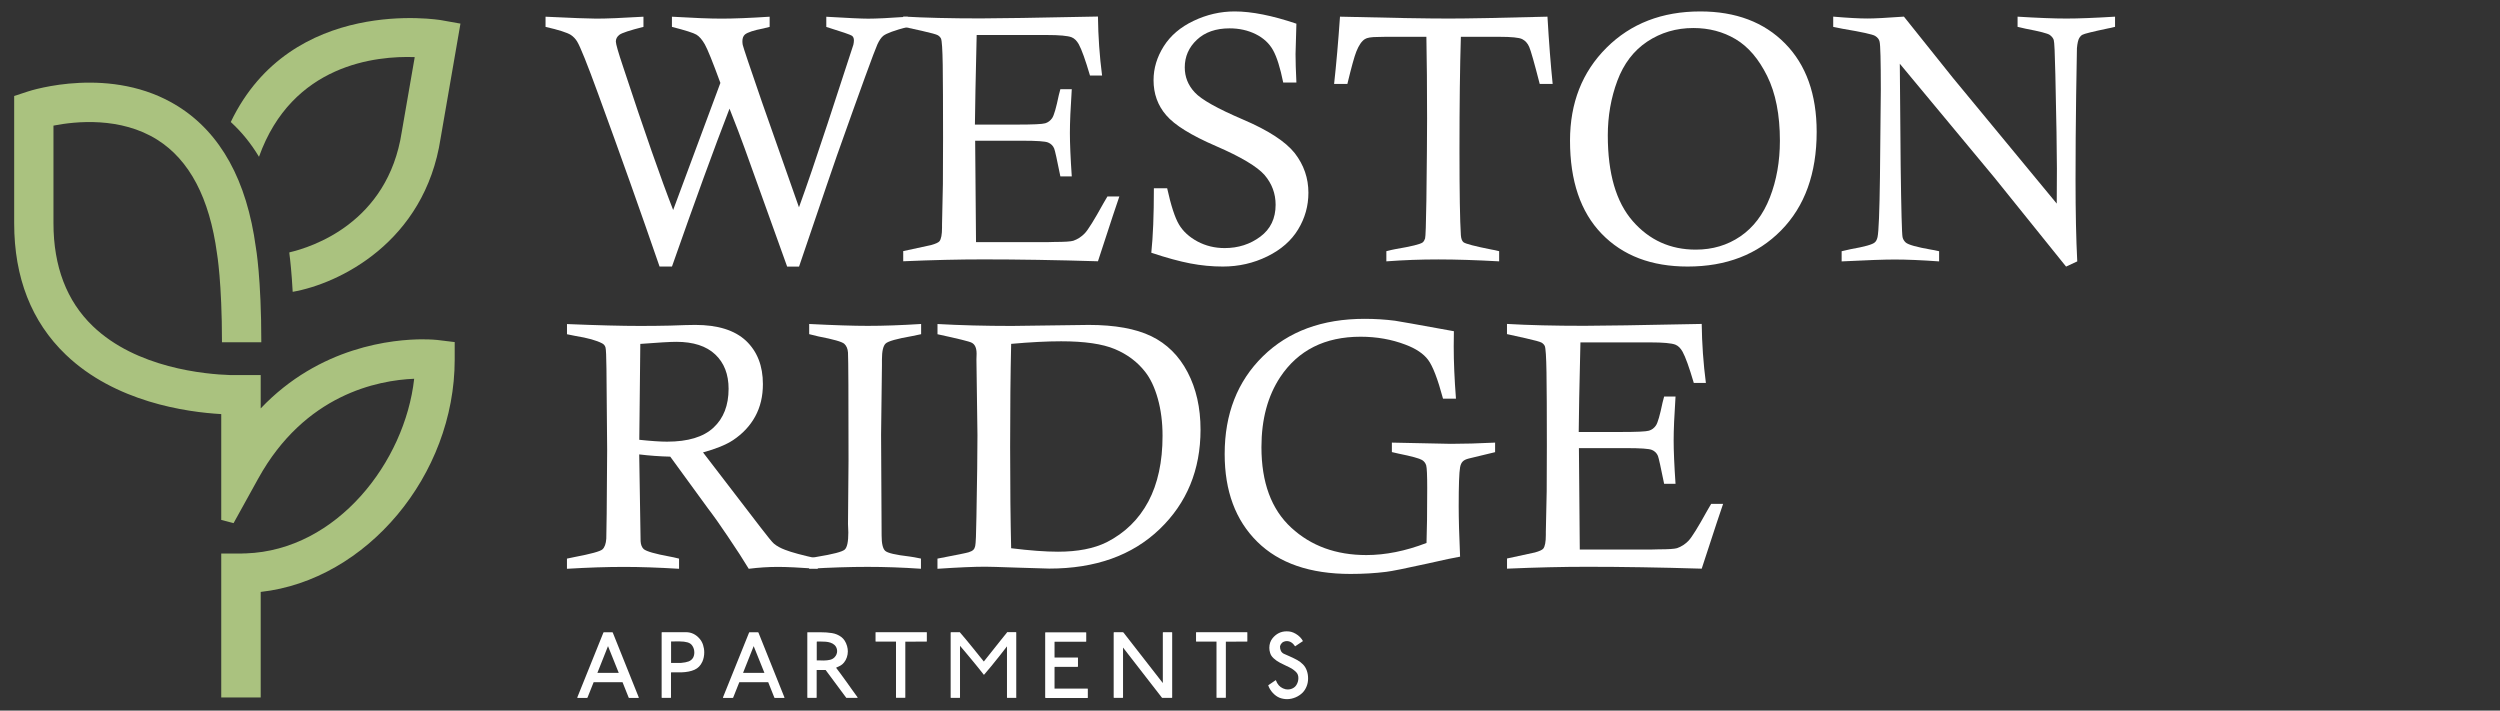
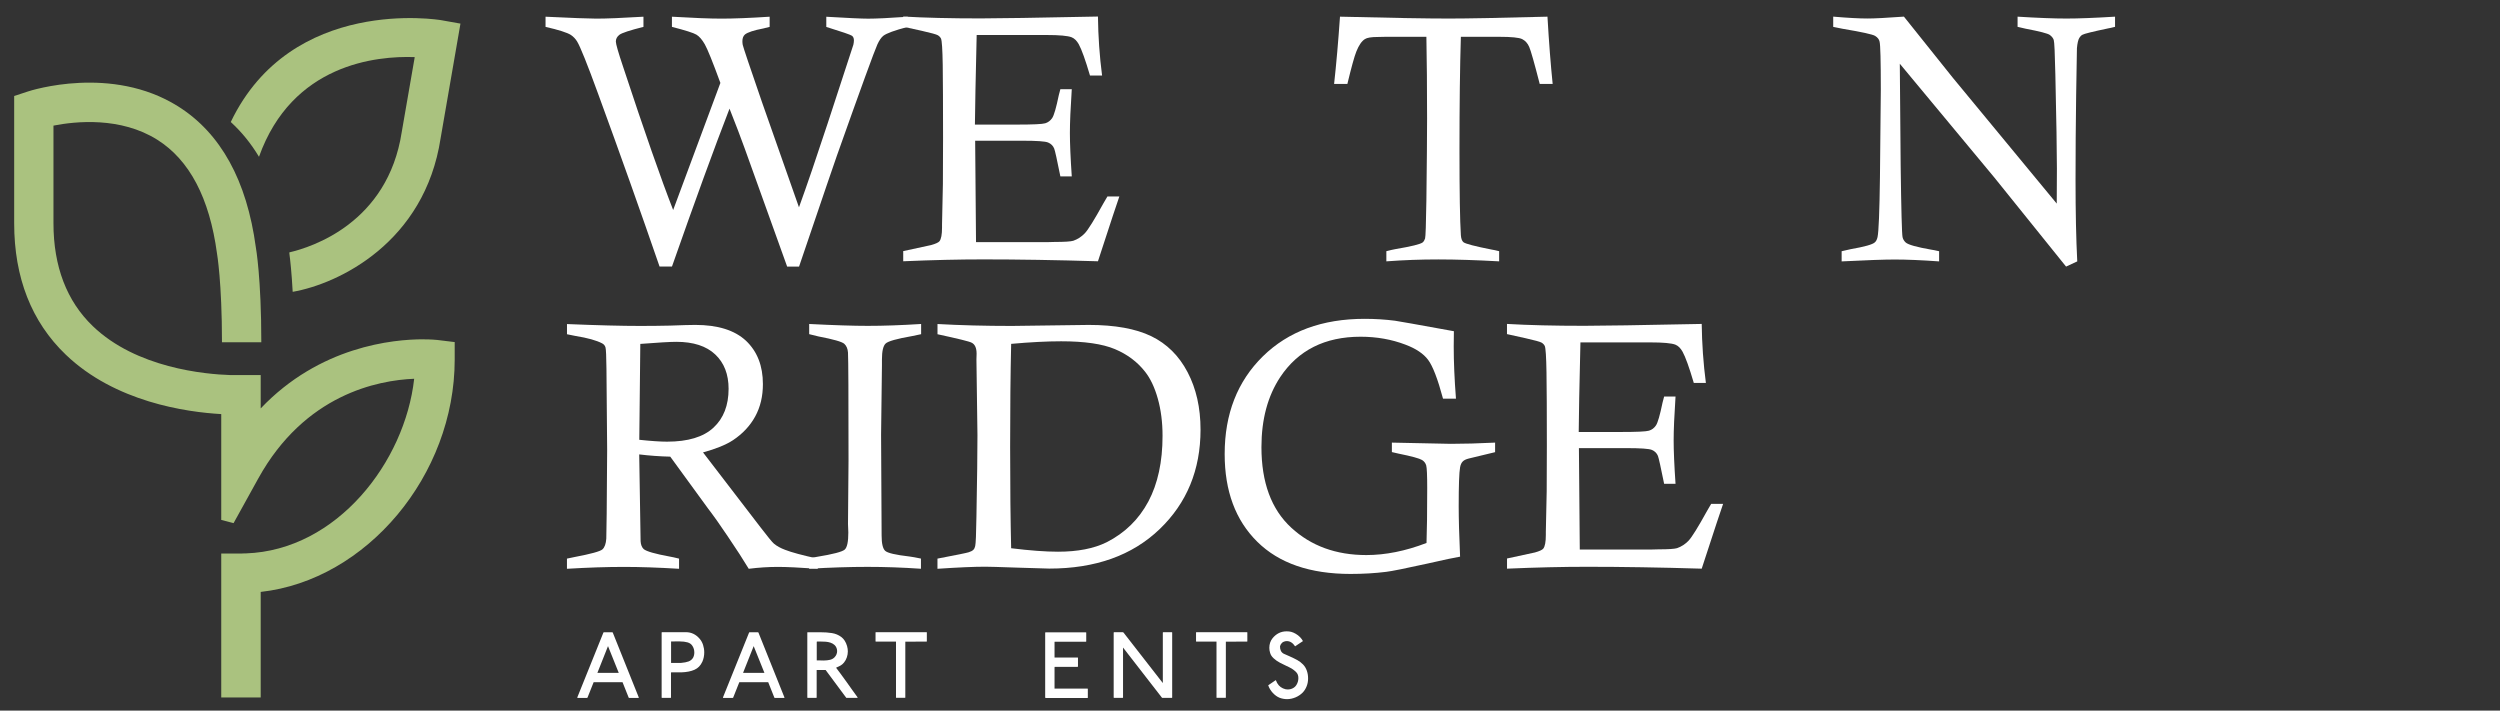
<svg xmlns="http://www.w3.org/2000/svg" id="Layer_1" viewBox="0 0 612 173.95">
  <rect x="0" y="0" width="612" height="173.95" fill="#333333" stroke="none" />
  <defs>
    <style>.cls-1{fill:none;}.cls-2{clip-path:url(#clippath);}.cls-3{fill:#fff;}.cls-4{fill:#aac27f;}.cls-5{clip-path:url(#clippath-1);}</style>
    <clipPath id="clippath">
      <rect class="cls-1" x="3.46" y="2.81" width="514.3" height="168.34" />
    </clipPath>
    <clipPath id="clippath-1">
      <rect class="cls-1" x="-542.55" y="-952.42" width="1606.33" height="2078.78" />
    </clipPath>
  </defs>
  <g class="cls-2">
    <g class="cls-5">
      <path class="cls-3" d="m164.5,65.25h-3.04c-4.62-13.4-9.62-27.49-15.03-42.26-2.67-7.32-4.39-11.6-5.15-12.83-.4-.65-.9-1.18-1.52-1.6-.93-.59-3-1.25-6.21-1.98v-2.49c6.5.31,10.65.47,12.45.47,2.39,0,6.23-.15,11.52-.47v2.49c-3.35.84-5.31,1.49-5.89,1.94-.58.45-.87,1-.87,1.65,0,.59.59,2.65,1.77,6.16,5.24,15.9,9.33,27.59,12.26,35.08l11.56-31.11c-1.88-5.15-3.16-8.3-3.82-9.46-.66-1.15-1.35-1.94-2.05-2.36-.7-.42-2.7-1.06-5.99-1.9v-2.49c5.23.31,9.29.47,12.16.47s6.92-.15,11.76-.47v2.49l-1.52.38c-2.34.45-3.84.94-4.52,1.48-.42.37-.63.92-.63,1.65,0,.31.03.6.08.89.17.73,1.73,5.38,4.69,13.95l9.08,25.82c1.94-5.35,4.28-12.2,7.02-20.54l6.3-19.27c.08-.39.13-.75.13-1.06,0-.51-.16-.88-.47-1.12-.31-.24-2.4-.96-6.29-2.17v-2.49c5.23.31,8.65.47,10.26.47,1.91,0,5.14-.15,9.67-.47v2.49c-3.21.84-5.21,1.57-5.99,2.19-.51.42-.99,1.13-1.44,2.11-.73,1.61-4.03,10.66-9.88,27.15-.17.42-3.27,9.5-9.29,27.23h-2.91l-10.39-28.92c-.93-2.59-2.17-5.84-3.72-9.75-3.74,9.65-8.44,22.55-14.1,38.68" />
      <path class="cls-3" d="m238.68,30.5h10.22c3.94,0,6.26-.1,6.97-.32.7-.21,1.27-.64,1.71-1.29.44-.65.98-2.52,1.62-5.62.08-.31.21-.79.38-1.44h2.79c-.31,4.65-.46,8.22-.46,10.72s.15,6.14.46,10.64h-2.79c-.82-4.08-1.32-6.36-1.52-6.84-.28-.67-.77-1.16-1.48-1.46-.7-.3-2.8-.44-6.29-.44h-11.57l.21,24.82h17.69l1.56-.04c2.42,0,3.94-.1,4.56-.29,1.07-.37,2.01-.98,2.83-1.84.81-.86,2.32-3.29,4.52-7.28.22-.39.56-.97,1.01-1.73h2.92c-.34.9-2.08,6.19-5.24,15.87-10.24-.31-19.61-.46-28.08-.46-5.91,0-12.44.15-19.59.46v-2.49l6.84-1.48c1.1-.31,1.77-.62,2.03-.93.42-.53.63-1.65.63-3.34v-.76l.21-9.92c.03-1.92.04-5.67.04-11.27,0-8.14-.03-14.1-.08-17.88-.06-3.78-.2-5.93-.42-6.44-.17-.34-.43-.61-.78-.82-.35-.21-1.65-.57-3.91-1.08l-4.56-1.01v-2.49c5.29.31,11.61.46,18.96.46,4.03,0,13.6-.15,28.71-.46.06,4.87.39,9.68,1.01,14.44h-2.96c-1.13-3.83-2.04-6.37-2.74-7.64-.48-.87-1.07-1.45-1.77-1.73-.93-.36-2.98-.55-6.17-.55h-17.06l-.3,13.6-.13,8.32Z" />
-       <path class="cls-3" d="m317.34,20.2h-3.21c-.73-3.61-1.56-6.25-2.49-7.92-.93-1.67-2.34-2.97-4.24-3.92-1.9-.94-4.03-1.42-6.4-1.42-3.35,0-6.02.93-8,2.79-1.98,1.86-2.97,4.12-2.97,6.76,0,2.34.81,4.38,2.45,6.13,1.6,1.75,5.52,3.95,11.76,6.62,6.24,2.66,10.48,5.42,12.73,8.27,2.22,2.88,3.33,6.1,3.33,9.68,0,3.22-.84,6.2-2.51,8.96-1.67,2.76-4.19,4.97-7.56,6.62-3.36,1.65-6.99,2.48-10.87,2.48-2.65,0-5.3-.25-7.96-.76-2.66-.51-5.85-1.38-9.56-2.62.42-3.97.63-9.23.63-15.79h3.25c.93,4.22,1.89,7.18,2.89,8.87,1,1.69,2.51,3.07,4.53,4.16,2.02,1.08,4.24,1.62,6.66,1.62,3.32,0,6.22-.93,8.72-2.79,2.5-1.86,3.75-4.46,3.75-7.82,0-2.73-.9-5.15-2.7-7.27-1.83-2.08-5.79-4.44-11.88-7.08-6.09-2.63-10.17-5.16-12.22-7.58-2.06-2.39-3.08-5.25-3.08-8.56,0-2.9.83-5.66,2.49-8.29,1.66-2.63,4.1-4.71,7.33-6.24,3.22-1.53,6.56-2.3,10.03-2.3,4.17,0,9.2,1,15.12,3-.14,4.11-.21,6.59-.21,7.43,0,1.72.07,4.04.21,6.97" />
      <path class="cls-3" d="m329.84,20.54h-3.25c.54-4.9,1.02-10.39,1.44-16.46,12.46.31,21.34.46,26.66.46,4.42,0,12.46-.15,24.13-.46.36,6.28.79,11.77,1.27,16.46h-3.17c-1.32-5.15-2.18-8.17-2.57-9.06-.39-.89-.96-1.52-1.71-1.9-.74-.38-2.63-.57-5.67-.57h-9.35c-.23,7.49-.34,16.75-.34,27.78,0,10.25.11,17.17.34,20.77.06.85.27,1.42.63,1.73.48.39,2.8,1,6.97,1.82.4.06.99.18,1.77.38v2.49c-5.57-.31-10.54-.47-14.9-.47s-8.38.15-12.71.47v-2.49c.98-.25,1.73-.42,2.24-.51,3.86-.65,6.08-1.19,6.67-1.65.25-.23.44-.54.57-.95.13-.41.23-3.53.32-9.35.11-9.01.17-15.68.17-20.01,0-7.57-.06-14.24-.17-20.01h-10.05l-1.81.04c-1.61,0-2.66.17-3.17.51-.79.48-1.49,1.49-2.11,3.04-.48,1.18-1.21,3.83-2.2,7.94" />
-       <path class="cls-3" d="m384.34,34.43c0-9.23,2.98-16.81,8.93-22.74,5.95-5.93,13.6-8.89,22.95-8.89,8.7,0,15.62,2.62,20.77,7.85,5.15,5.23,7.73,12.44,7.73,21.62,0,10.19-2.9,18.23-8.7,24.13-5.8,5.9-13.43,8.85-22.88,8.85-8.87,0-15.88-2.67-21.05-8.02-5.17-5.35-7.75-12.95-7.75-22.8m9.25-1.25c0,9.3,2.03,16.28,6.1,20.94,4.06,4.66,9.21,6.99,15.43,6.99,4.11,0,7.75-1.08,10.93-3.25,3.18-2.17,5.59-5.35,7.22-9.53,1.63-4.18,2.45-8.81,2.45-13.88,0-6.36-1.04-11.65-3.12-15.85-2.08-4.2-4.66-7.2-7.73-9.02-3.07-1.82-6.51-2.72-10.34-2.72-4.19,0-7.95,1.11-11.28,3.32-3.32,2.21-5.76,5.41-7.32,9.59-1.56,4.18-2.34,8.65-2.34,13.41" />
      <path class="cls-3" d="m448.77,6.56v-2.49c3.56.31,6.37.46,8.42.46,1.66,0,4.62-.15,8.89-.46l11.99,14.99c1.1,1.32,9.57,11.58,25.42,30.78.03-3.94.04-6.8.04-8.57,0-4.19-.13-11.86-.38-23.01-.11-5.21-.24-8.04-.4-8.49-.15-.45-.48-.86-.97-1.22-.5-.36-2.46-.87-5.89-1.52-.45-.08-1.12-.24-1.99-.46v-2.49c5.01.31,8.99.46,11.95.46s6.84-.15,11.91-.46v2.49c-.76.2-1.33.32-1.69.38-3.77.79-5.87,1.31-6.29,1.56-.31.17-.56.42-.76.76-.28.45-.48,1.3-.59,2.53-.03.54-.09,4.37-.19,11.51-.1,7.13-.15,14.04-.15,20.71,0,7.88.14,14.54.42,19.97l-2.74,1.27-17.61-21.87-23.09-27.79.21,24.96c.14,10.92.3,16.75.46,17.48.11.51.37.94.76,1.31.62.56,2.72,1.15,6.29,1.77.42.06,1.06.18,1.9.38v2.49c-4.31-.31-7.93-.46-10.89-.46-2.48,0-6.8.15-12.97.46v-2.49c.99-.22,1.73-.39,2.24-.51,3.38-.59,5.33-1.14,5.87-1.65.31-.25.54-.69.68-1.31.28-1.29.48-6.19.59-14.69.14-12.04.21-19.17.21-21.36,0-7.07-.1-10.99-.3-11.78-.11-.56-.48-1.03-1.09-1.41-.62-.38-3.28-.96-7.98-1.75-.51-.08-1.27-.24-2.28-.46" />
      <path class="cls-3" d="m138.8,81.82v-2.49c7.46.31,13.44.46,17.94.46,2.59,0,5.01-.03,7.26-.08,2.98-.11,5.05-.17,6.21-.17,5.49,0,9.63,1.29,12.41,3.88,2.76,2.62,4.14,6.15,4.14,10.6,0,2.98-.62,5.62-1.88,7.92-1.25,2.29-3.06,4.23-5.43,5.81-1.72,1.13-4.17,2.13-7.35,3l14.06,18.32c1.75,2.28,2.84,3.62,3.29,4.01.7.59,1.62,1.1,2.75,1.52,1.58.62,4.24,1.34,7.98,2.15v2.49c-4.45-.31-7.69-.46-9.71-.46-2.34,0-4.73.15-7.18.46-1.27-2.11-2.98-4.76-5.15-7.96-2.17-3.19-3.49-5.09-3.97-5.68-.28-.34-.55-.69-.8-1.06l-9.29-12.75c-2.5-.06-5.04-.24-7.6-.55l.34,21.28c.06.85.31,1.48.76,1.9.67.56,2.79,1.17,6.33,1.82.51.08,1.28.25,2.32.51v2.49c-5.09-.31-9.58-.46-13.47-.46-4.17,0-8.82.15-13.97.46v-2.49l1.82-.38c4.02-.76,6.31-1.39,6.86-1.88.55-.49.86-1.37.95-2.64.06-.82.13-8.05.21-21.7l-.17-19.84c-.03-3.04-.11-4.79-.23-5.24s-.4-.79-.82-1.01c-1.38-.73-3.56-1.34-6.55-1.82-.45-.08-1.14-.22-2.07-.42m17.69,25.84c2.93.31,5.19.46,6.8.46,5.12,0,8.92-1.14,11.38-3.43,2.46-2.28,3.7-5.45,3.7-9.51,0-3.55-1.09-6.36-3.27-8.41-2.18-2.06-5.36-3.09-9.52-3.09-1.49,0-4.43.17-8.82.51l-.25,23.47Z" />
      <path class="cls-3" d="m225.49,79.32v2.49c-.99.23-1.72.38-2.2.46-3.74.65-5.91,1.26-6.5,1.84-.59.58-.89,1.86-.89,3.86v1.48l-.21,16.97.13,24.66c0,1.97.29,3.22.87,3.76.57.54,2.55,1,5.93,1.39.65.08,1.59.25,2.83.51v2.49c-4.53-.31-8.9-.46-13.09-.46s-9.09.15-14.27.46v-2.49c.82-.23,1.44-.37,1.86-.42,3.99-.65,6.28-1.25,6.86-1.8.58-.55.86-1.93.86-4.16l-.08-2.11.13-15.5c0-15.93-.04-24.74-.13-26.43-.06-.93-.36-1.65-.9-2.15-.55-.51-2.67-1.11-6.37-1.82-.5-.11-1.25-.29-2.23-.55v-2.49c6.12.31,10.9.46,14.33.46,3.83,0,8.19-.15,13.07-.46" />
      <path class="cls-3" d="m229.5,81.81v-2.49c5.57.31,11.64.47,18.2.47l18.83-.25c6.39,0,11.49.92,15.3,2.76,3.81,1.85,6.78,4.78,8.89,8.81,2.11,4.02,3.17,8.71,3.17,14.06,0,9.85-3.35,17.99-10.05,24.4-6.7,6.41-15.69,9.62-26.98,9.62-.65,0-3.22-.08-7.73-.23-4.5-.16-7.15-.23-7.94-.23-2.73,0-6.63.17-11.7.51v-2.49c4.59-.87,7.14-1.39,7.66-1.56.52-.17.89-.36,1.12-.59s.38-.54.46-.93c.14-.59.24-2.98.3-7.18.17-9.15.25-15.8.25-19.97l-.25-18.49.04-1.44c0-1.41-.41-2.31-1.22-2.7-.48-.28-3.27-.97-8.36-2.07m18.03,52.39c4.56.56,8.39.85,11.48.85,4.81,0,8.78-.77,11.91-2.32,4.48-2.28,7.87-5.6,10.2-9.96,2.32-4.36,3.48-9.72,3.48-16.09,0-3.32-.39-6.35-1.16-9.1-.77-2.75-1.81-4.93-3.1-6.57-1.89-2.42-4.35-4.27-7.39-5.55-3.04-1.28-7.43-1.92-13.17-1.92-3.46,0-7.54.21-12.24.63-.17,7.4-.25,15.79-.25,25.17,0,9.91.09,18.19.25,24.87" />
      <path class="cls-3" d="m366,108.37v2.32l-6.46,1.56c-.68.17-1.17.41-1.48.74-.31.32-.52.79-.63,1.41-.23,1.27-.34,4.43-.34,9.5,0,3.04.11,7.16.34,12.37-1.24.2-3.9.76-7.98,1.69-5.35,1.18-8.72,1.86-10.13,2.03-2.73.34-5.63.51-8.7.51-9.91,0-17.52-2.62-22.84-7.88-5.32-5.25-7.98-12.4-7.98-21.47,0-9.82,3.12-17.8,9.35-23.92,6.24-6.12,14.53-9.18,24.89-9.18,2.59,0,5.07.16,7.43.46.53.06,5.35.92,14.44,2.57-.03,1.55-.04,2.79-.04,3.72,0,3.77.18,8.04.55,12.79h-3.17c-1.29-4.81-2.51-7.98-3.65-9.5-1.14-1.52-2.99-2.76-5.55-3.72-3.38-1.29-7.04-1.94-10.98-1.94-8.72,0-15.28,3.29-19.67,9.88-3.07,4.65-4.6,10.36-4.6,17.14,0,8.67,2.43,15.24,7.29,19.72,4.85,4.48,10.98,6.71,18.39,6.71,4.67,0,9.58-.98,14.73-2.96.11-3.04.17-7.5.17-13.38,0-3.18-.08-5.05-.25-5.62-.17-.56-.51-1-1.01-1.31-.65-.39-2.56-.92-5.74-1.56l-1.65-.38v-2.32l14.44.3c3.18,0,6.8-.1,10.85-.3" />
      <path class="cls-3" d="m386.48,105.75h10.22c3.94,0,6.27-.1,6.97-.32.7-.21,1.27-.64,1.71-1.29.44-.65.98-2.52,1.62-5.62.08-.31.21-.79.38-1.44h2.79c-.31,4.65-.46,8.22-.46,10.72s.15,6.14.46,10.64h-2.79c-.82-4.08-1.33-6.36-1.52-6.84-.28-.67-.77-1.16-1.48-1.46-.7-.3-2.8-.44-6.29-.44h-11.57l.21,24.82h17.69l1.56-.04c2.42,0,3.94-.1,4.56-.29,1.07-.37,2.01-.98,2.83-1.84.81-.86,2.32-3.29,4.52-7.28.22-.39.56-.97,1.01-1.73h2.92c-.34.9-2.08,6.19-5.24,15.87-10.24-.31-19.6-.46-28.07-.46-5.91,0-12.44.15-19.59.46v-2.49l6.84-1.48c1.1-.31,1.77-.62,2.03-.93.42-.53.63-1.65.63-3.34v-.76l.21-9.92c.03-1.92.04-5.67.04-11.27,0-8.14-.03-14.1-.09-17.88-.06-3.78-.2-5.93-.42-6.44-.17-.34-.43-.61-.78-.82-.35-.21-1.65-.57-3.91-1.08l-4.56-1.01v-2.49c5.29.31,11.61.46,18.96.46,4.03,0,13.6-.15,28.71-.46.06,4.87.4,9.68,1.02,14.44h-2.96c-1.13-3.83-2.04-6.37-2.75-7.64-.48-.87-1.07-1.45-1.77-1.73-.93-.36-2.99-.55-6.17-.55h-17.06l-.3,13.6-.12,8.32Z" />
      <path class="cls-4" d="m103.61,83.06c-7.39,0-25.36,1.72-39.79,16.92v-8.16h-7.38c-6.29-.2-23.06-1.73-33.72-11.98-6.39-6.14-9.63-14.62-9.63-25.19v-23.9c5.41-1.07,16.43-2.2,25.42,3.46,7.87,4.96,12.78,14.25,14.61,27.83.01.07,1.22,7.02,1.22,21.75h9.63c0-15.74-1.32-23.14-1.34-23.24-2.2-16.36-8.61-27.98-19.06-34.53-16.25-10.19-35.96-3.89-36.79-3.61l-3.31,1.09v31.15c0,13.32,4.25,24.14,12.63,32.17,12.09,11.6,29.48,14.06,38.06,14.55v25.91l3.02.78,6.04-10.92c11.4-20.62,29.31-24.06,38.17-24.42-2.25,20.36-18.9,41.97-41.18,42.75h-.36c-.29.03-.57.04-.86.04h-4.83v35.23h9.66v-25.84c25.9-2.87,47.49-28.54,47.49-56.88v-4.28l-4.27-.52c-.23-.02-1.45-.15-3.43-.15" />
      <path class="cls-4" d="m101.53,13.96l-3.18,18.33c-3.42,22.36-22.13,28.24-27.51,29.49v.28c.22,1.67.56,4.77.81,9.38,11.27-1.97,32.31-12.08,36.21-37.59l4.86-28.07-4.71-.84c-.4-.07-36.66-6.1-51.52,24.93,2.65,2.41,4.95,5.25,6.91,8.51,8.11-22.69,28.7-24.75,38.13-24.4" />
      <path class="cls-3" d="m156.37,170.73c0,.08-.02.12-.05.12h-2.28c-.07,0-.12-.02-.13-.05l-1.51-3.79h-7.08l-1.51,3.79s-.06.05-.12.05h-2.31s-.06-.04-.06-.12l6.38-15.84s.02-.06.05-.08c.03-.02.06-.03.07-.03h2.07c.06,0,.1.04.13.11l6.35,15.84Zm-4.9-6.01l-2.63-6.55-2.6,6.55h5.23Z" />
      <path class="cls-3" d="m171.93,161.99c-.42.93-1.06,1.59-1.92,1.97-.86.38-1.92.59-3.19.63h-2.51l-.05.1v6.06l-.05.09h-2.16c-.06,0-.08-.04-.08-.12v-15.85s0-.06.03-.08c.02-.02.04-.03.05-.03h5.88c1.3,0,2.41.53,3.32,1.58.38.43.67.94.86,1.53.19.59.29,1.2.29,1.84,0,.8-.15,1.56-.46,2.27m-2.26-1c.19-.36.29-.78.29-1.25,0-.59-.15-1.13-.46-1.61-.27-.43-.67-.72-1.21-.87-.53-.15-1.18-.23-1.93-.23-.38,0-.72,0-1.03,0-.31,0-.66,0-1.06.02v5.24h2.46c.73-.06,1.34-.18,1.83-.36.49-.19.86-.5,1.12-.95" />
      <path class="cls-3" d="m192.03,170.73c0,.08-.02.12-.05.12h-2.28c-.07,0-.12-.02-.13-.05l-1.51-3.79h-7.08l-1.51,3.79s-.06.05-.12.05h-2.31s-.06-.04-.06-.12l6.38-15.84s.02-.06.05-.08c.03-.02.06-.03.07-.03h2.07c.06,0,.1.04.13.11l6.35,15.84Zm-4.9-6.01l-2.63-6.55-2.6,6.55h5.23Z" />
      <path class="cls-3" d="m209.96,170.75c0,.06-.08.09-.23.09h-2.55s-1.72-2.28-5.07-6.83h-2.19v6.74l-.07.09h-2.17l-.05-.14v-15.9l.18-.03h2.87c1.16,0,2.16.07,3,.21s1.59.45,2.25.94c.66.49,1.14,1.23,1.43,2.22.13.47.19.91.19,1.32,0,.49-.08.97-.24,1.45-.16.48-.39.9-.69,1.27-.23.29-.49.52-.78.7-.29.17-.66.35-1.12.54v.1c.22.29.57.76,1.06,1.41.48.65.97,1.33,1.48,2.04.5.7.97,1.36,1.4,1.97.44.61.87,1.21,1.31,1.81m-5.09-11.81c-.1-.44-.3-.78-.59-1.05-.29-.26-.62-.45-.99-.57-.37-.12-.75-.2-1.16-.23-.4-.03-.89-.05-1.45-.05h-.66l-.09.07v4.56c.35,0,.64,0,.88,0,.24,0,.51.01.79.02.59,0,1.11-.06,1.58-.17.46-.11.84-.33,1.13-.64.4-.43.61-.93.61-1.51,0-.1-.02-.24-.05-.43" />
      <path class="cls-3" d="m226.89,157s-.03.07-.09.07c-.91,0-1.67,0-2.28,0-.6,0-1.18,0-1.72.01-.54,0-.93,0-1.18,0v13.66c0,.06-.03.09-.09.09h-2.12s-.07-.02-.07-.07v-13.7h-4.92c-.06,0-.09-.02-.09-.07v-2.12c0-.07.03-.11.09-.11h12.4s.07.02.07.07v2.15Z" />
-       <path class="cls-3" d="m248.81,170.75c0,.06-.03.09-.1.09h-2.11c-.06,0-.09-.02-.09-.07v-12.54c-.59.77-1.19,1.54-1.8,2.31-.61.77-1.29,1.62-2.06,2.56-.77.93-1.35,1.62-1.75,2.07h-.07c-.46-.59-.92-1.18-1.4-1.77-.48-.59-.97-1.19-1.49-1.82-.51-.62-1.01-1.22-1.49-1.79-.47-.57-.95-1.14-1.44-1.7v12.66c0,.06-.03.09-.09.09h-2.09c-.07,0-.11-.02-.11-.07v-15.89c0-.07.03-.11.11-.11h2.14s.05.02.05.07c.88,1.01,1.91,2.25,3.09,3.71,1.18,1.46,2.09,2.59,2.73,3.39.16-.2.49-.61.98-1.23.49-.62,1.01-1.27,1.55-1.95.54-.68,1.05-1.32,1.53-1.93.48-.61,1.01-1.26,1.59-1.97,0-.07.03-.11.09-.11h2.13s.07.02.07.07v15.9Z" />
      <path class="cls-3" d="m266.3,170.78c0,.06-.03.09-.09.09h-10.22s-.06-.02-.08-.05-.04-.04-.05-.05v-15.89s.02-.03.03-.05.04-.03.08-.03h9.85c.06,0,.09.03.09.08v2.12c0,.06-.03.09-.09.09h-7.48l-.19.02v3.85h5.67s.07.02.07.07v2.11c0,.07-.04.1-.12.1h-5.55s-.07.04-.07.12v5.21h8.08s.07.03.07.07v2.13Z" />
      <path class="cls-3" d="m286.95,154.88v15.87c0,.06-.04.09-.11.09h-2.31s-.08-.02-.09-.05l-9.52-12.27v12.22c0,.06-.03.09-.09.09h-2.09c-.07,0-.11-.02-.11-.07v-15.89c0-.07.03-.1.11-.1h2.12c.08,0,.14.03.19.1l9.61,12.34v-12.34c0-.07.03-.1.1-.1h2.09c.07,0,.11.03.11.1" />
      <path class="cls-3" d="m305.35,157s-.03.07-.09.07c-.91,0-1.67,0-2.28,0-.6,0-1.18,0-1.72.01-.54,0-.93,0-1.17,0v13.66c0,.06-.03.09-.1.09h-2.12s-.07-.02-.07-.07v-13.7h-4.92c-.07,0-.09-.02-.09-.07v-2.12c0-.07.03-.11.09-.11h12.4s.07.02.07.07v2.15Z" />
      <path class="cls-3" d="m319.91,164.2c.21.56.31,1.19.31,1.88s-.11,1.29-.34,1.89c-.23.6-.55,1.12-.97,1.56-.5.51-1.09.9-1.77,1.19-.68.28-1.36.43-2.06.43-.66,0-1.28-.12-1.85-.34-.6-.25-1.16-.65-1.67-1.21-.51-.56-.88-1.17-1.1-1.84l1.85-1.27c.06.1.1.2.15.3.04.11.08.19.11.26.03.07.06.13.1.19.45.78,1.13,1.27,2.04,1.49.24.03.42.05.54.05.44,0,.85-.1,1.22-.29.38-.19.67-.46.89-.81.32-.51.48-1.08.48-1.69s-.18-1.08-.54-1.45c-.33-.34-.69-.62-1.06-.85-.38-.22-.86-.47-1.46-.74-.59-.27-1.07-.51-1.44-.71-.59-.31-1.12-.68-1.56-1.09-.45-.41-.74-.87-.87-1.37-.12-.39-.18-.78-.18-1.19,0-.91.26-1.69.78-2.34.92-1.13,2.07-1.7,3.46-1.7.42,0,.79.04,1.09.12.36.09.73.25,1.13.48.4.23.76.51,1.07.83.31.32.54.64.7.96-.19.13-.51.34-.95.63-.44.29-.77.5-.97.65-.58-.86-1.25-1.28-2.02-1.28-.17,0-.34.02-.51.07-.28.06-.54.2-.76.45-.23.24-.36.5-.41.79,0,.86.3,1.46.91,1.78.06.02.51.22,1.36.6.85.38,1.52.71,2.02.99.49.28.94.62,1.35,1.04.41.42.72.93.93,1.53" />
    </g>
  </g>
</svg>